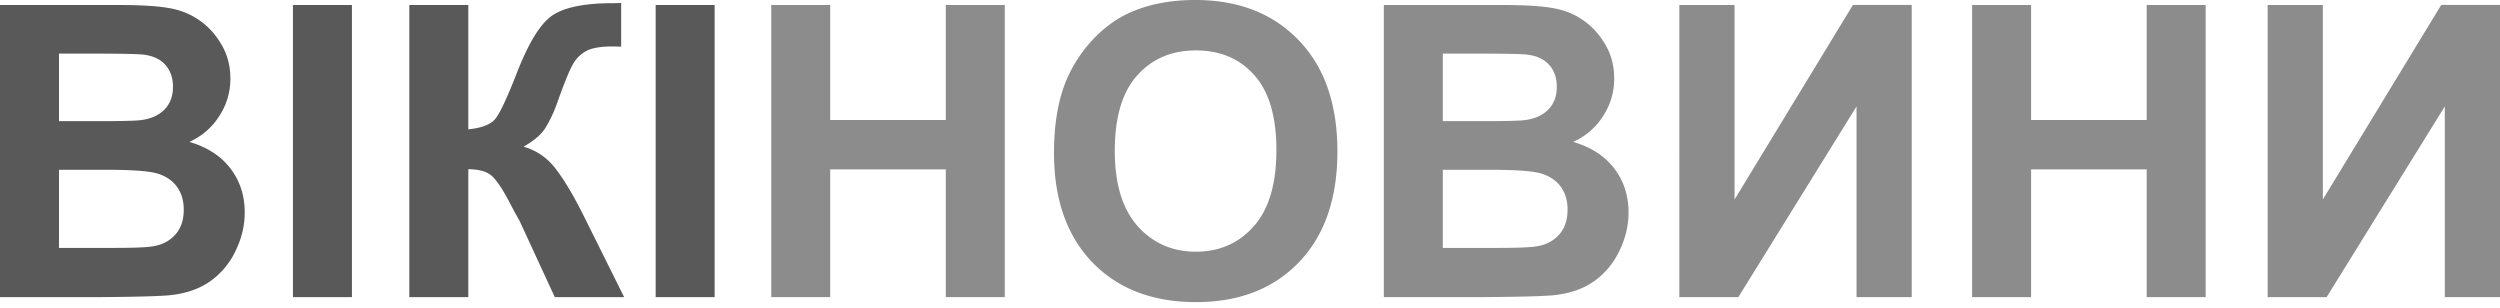
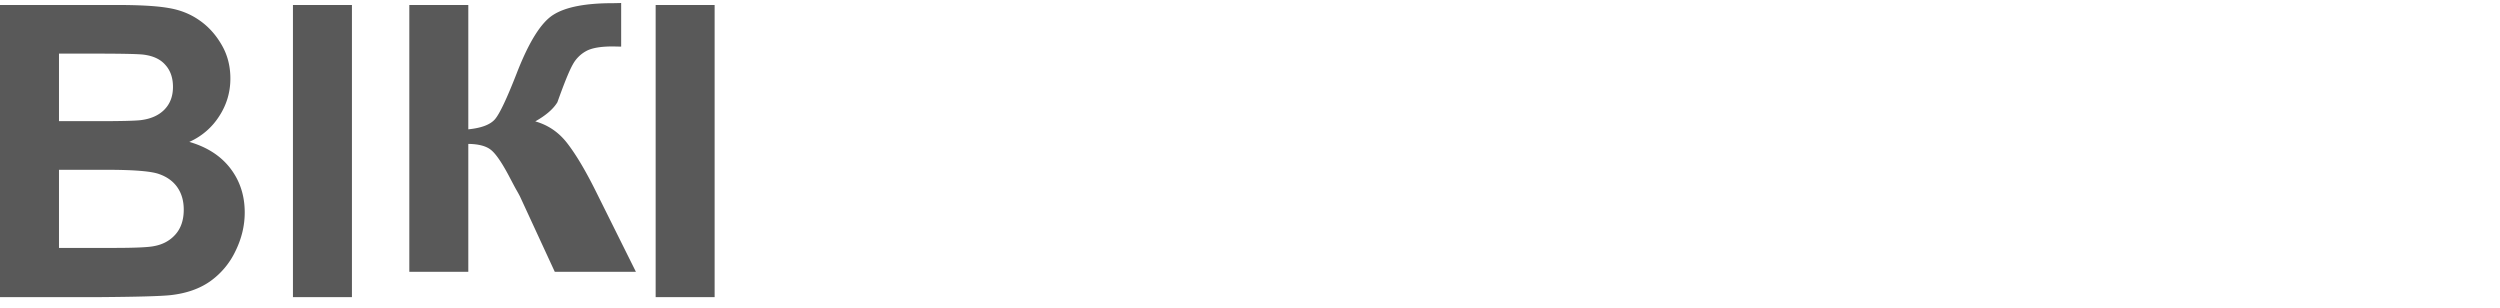
<svg xmlns="http://www.w3.org/2000/svg" width="146" height="18" fill="none">
-   <path fill="#595959" d="M0 .291h6.82c1.35 0 2.355.058 3.014.175.667.108 1.261.34 1.78.698.528.357.967.834 1.316 1.431.35.59.524 1.253.524 1.99 0 .8-.218 1.533-.652 2.2a3.966 3.966 0 0 1-1.746 1.501c1.04.303 1.839.819 2.398 1.548.558.73.838 1.587.838 2.572 0 .776-.183 1.533-.547 2.27a4.55 4.55 0 0 1-1.478 1.757c-.621.434-1.39.702-2.305.803-.574.062-1.959.1-4.155.116H0V.291Zm3.445 2.84v3.945h2.258c1.342 0 2.176-.02 2.502-.058.59-.07 1.051-.272 1.385-.605.341-.342.512-.788.512-1.339 0-.527-.148-.954-.442-1.28-.287-.334-.718-.535-1.292-.605-.342-.039-1.323-.058-2.945-.058H3.445Zm0 6.785v4.562h3.189c1.241 0 2.029-.035 2.362-.105.512-.093.927-.318 1.245-.675.326-.365.49-.85.49-1.455 0-.512-.125-.946-.373-1.303s-.61-.617-1.082-.78c-.466-.163-1.482-.244-3.05-.244H3.445Zm13.663 7.436V.291h3.445v17.061h-3.445ZM23.905.291h3.444v7.262c.769-.077 1.288-.275 1.56-.593.272-.319.69-1.203 1.257-2.654.714-1.846 1.431-2.995 2.153-3.445.714-.45 1.866-.675 3.456-.675.078 0 .245-.004.501-.011v2.548l-.489-.011c-.706 0-1.222.089-1.548.267a1.94 1.94 0 0 0-.791.792c-.202.357-.5 1.09-.896 2.2a7.554 7.554 0 0 1-.687 1.477c-.24.396-.671.768-1.292 1.118.768.217 1.4.655 1.897 1.315.505.66 1.056 1.59 1.653 2.793l2.328 4.678H32.4l-2.037-4.41a10.004 10.004 0 0 0-.198-.361c-.039-.062-.182-.33-.43-.803-.443-.838-.808-1.362-1.095-1.571-.279-.21-.71-.318-1.291-.326v7.471h-3.445V.291ZM38.29 17.352V.291h3.444v17.061H38.29Z" />
-   <path fill="#8C8C8C" d="M45.04 17.352V.291h3.444v6.715h6.75V.291h3.445v17.061h-3.445v-7.46h-6.75v7.46H45.04Zm16.514-8.426c0-1.738.26-3.196.78-4.375a8.086 8.086 0 0 1 1.582-2.34c.675-.69 1.413-1.202 2.212-1.536C67.19.225 68.416 0 69.805 0c2.514 0 4.524.78 6.029 2.34 1.513 1.559 2.27 3.727 2.27 6.505 0 2.754-.75 4.911-2.247 6.47-1.497 1.553-3.499 2.328-6.005 2.328-2.537 0-4.555-.772-6.052-2.316-1.497-1.551-2.246-3.685-2.246-6.4Zm3.55-.116c0 1.932.446 3.398 1.338 4.4.892.992 2.025 1.489 3.398 1.489 1.374 0 2.499-.493 3.375-1.478.885-.993 1.327-2.479 1.327-4.458 0-1.955-.43-3.413-1.292-4.375-.853-.963-1.99-1.444-3.41-1.444-1.42 0-2.564.49-3.433 1.467-.869.97-1.303 2.436-1.303 4.399ZM80.815.291h6.82c1.35 0 2.355.058 3.014.175.667.108 1.261.34 1.78.698.528.357.967.834 1.316 1.431.35.59.524 1.253.524 1.99 0 .8-.218 1.533-.652 2.2a3.966 3.966 0 0 1-1.746 1.501c1.04.303 1.839.819 2.398 1.548.558.73.838 1.587.838 2.572 0 .776-.183 1.533-.547 2.27a4.549 4.549 0 0 1-1.478 1.757c-.621.434-1.39.702-2.305.803-.574.062-1.959.1-4.155.116h-5.807V.291Zm3.445 2.84v3.945h2.258c1.342 0 2.176-.02 2.502-.058.59-.07 1.051-.272 1.385-.605.341-.342.512-.788.512-1.339 0-.527-.148-.954-.442-1.28-.287-.334-.718-.535-1.292-.605-.342-.039-1.323-.058-2.945-.058H84.26Zm0 6.785v4.562h3.189c1.241 0 2.029-.035 2.362-.105.512-.093.927-.318 1.245-.675.326-.365.49-.85.49-1.455 0-.512-.125-.946-.373-1.303s-.61-.617-1.082-.78c-.466-.163-1.482-.244-3.05-.244H84.26ZM98.074.291h3.224V11.65L108.211.29h3.433v17.061h-3.223V6.215l-6.902 11.137h-3.445V.291Zm17.097 17.061V.291h3.445v6.715h6.75V.291h3.445v17.061h-3.445v-7.46h-6.75v7.46h-3.445ZM132.43.291h3.224V11.65L142.567.29H146v17.061h-3.224V6.215l-6.901 11.137h-3.445V.291Z" />
+   <path fill="#595959" d="M0 .291h6.82c1.35 0 2.355.058 3.014.175.667.108 1.261.34 1.78.698.528.357.967.834 1.316 1.431.35.59.524 1.253.524 1.99 0 .8-.218 1.533-.652 2.2a3.966 3.966 0 0 1-1.746 1.501c1.04.303 1.839.819 2.398 1.548.558.73.838 1.587.838 2.572 0 .776-.183 1.533-.547 2.27a4.55 4.55 0 0 1-1.478 1.757c-.621.434-1.39.702-2.305.803-.574.062-1.959.1-4.155.116H0V.291Zm3.445 2.84v3.945h2.258c1.342 0 2.176-.02 2.502-.058.59-.07 1.051-.272 1.385-.605.341-.342.512-.788.512-1.339 0-.527-.148-.954-.442-1.28-.287-.334-.718-.535-1.292-.605-.342-.039-1.323-.058-2.945-.058H3.445Zm0 6.785v4.562h3.189c1.241 0 2.029-.035 2.362-.105.512-.093.927-.318 1.245-.675.326-.365.49-.85.49-1.455 0-.512-.125-.946-.373-1.303s-.61-.617-1.082-.78c-.466-.163-1.482-.244-3.05-.244H3.445Zm13.663 7.436V.291h3.445v17.061h-3.445ZM23.905.291h3.444v7.262c.769-.077 1.288-.275 1.56-.593.272-.319.69-1.203 1.257-2.654.714-1.846 1.431-2.995 2.153-3.445.714-.45 1.866-.675 3.456-.675.078 0 .245-.004.501-.011v2.548l-.489-.011c-.706 0-1.222.089-1.548.267a1.94 1.94 0 0 0-.791.792c-.202.357-.5 1.09-.896 2.2c-.24.396-.671.768-1.292 1.118.768.217 1.4.655 1.897 1.315.505.66 1.056 1.59 1.653 2.793l2.328 4.678H32.4l-2.037-4.41a10.004 10.004 0 0 0-.198-.361c-.039-.062-.182-.33-.43-.803-.443-.838-.808-1.362-1.095-1.571-.279-.21-.71-.318-1.291-.326v7.471h-3.445V.291ZM38.29 17.352V.291h3.444v17.061H38.29Z" />
</svg>